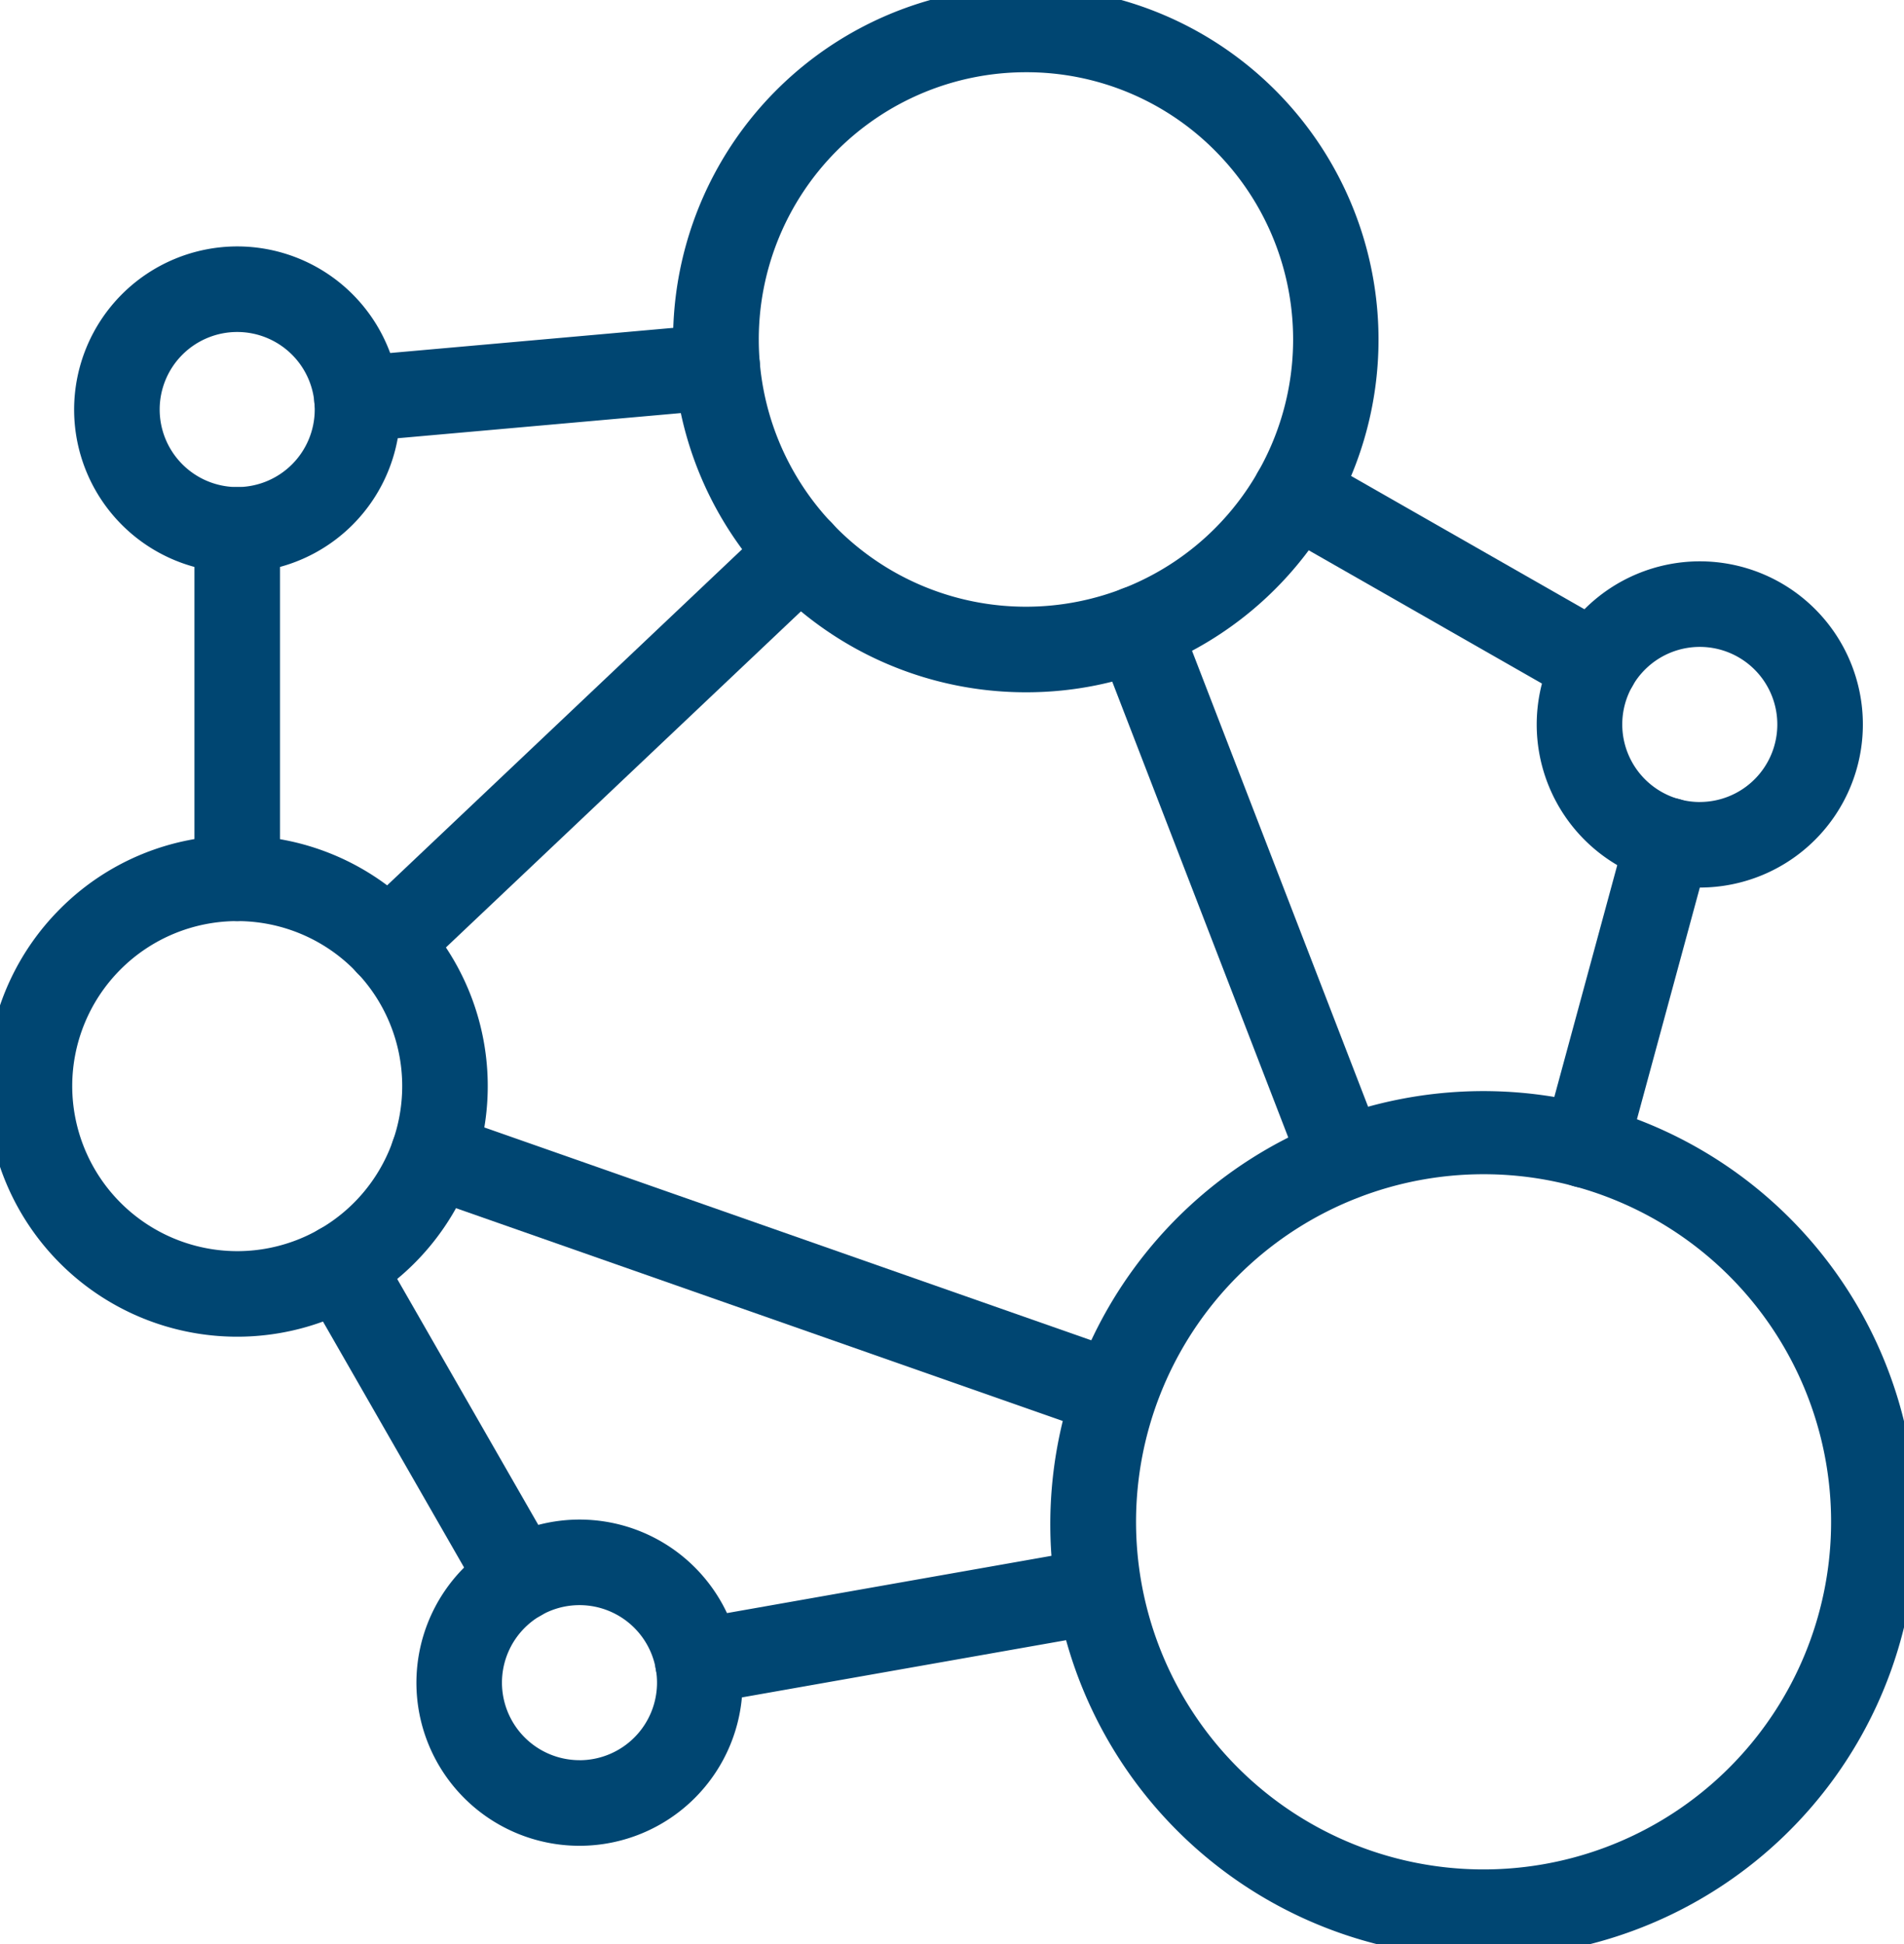
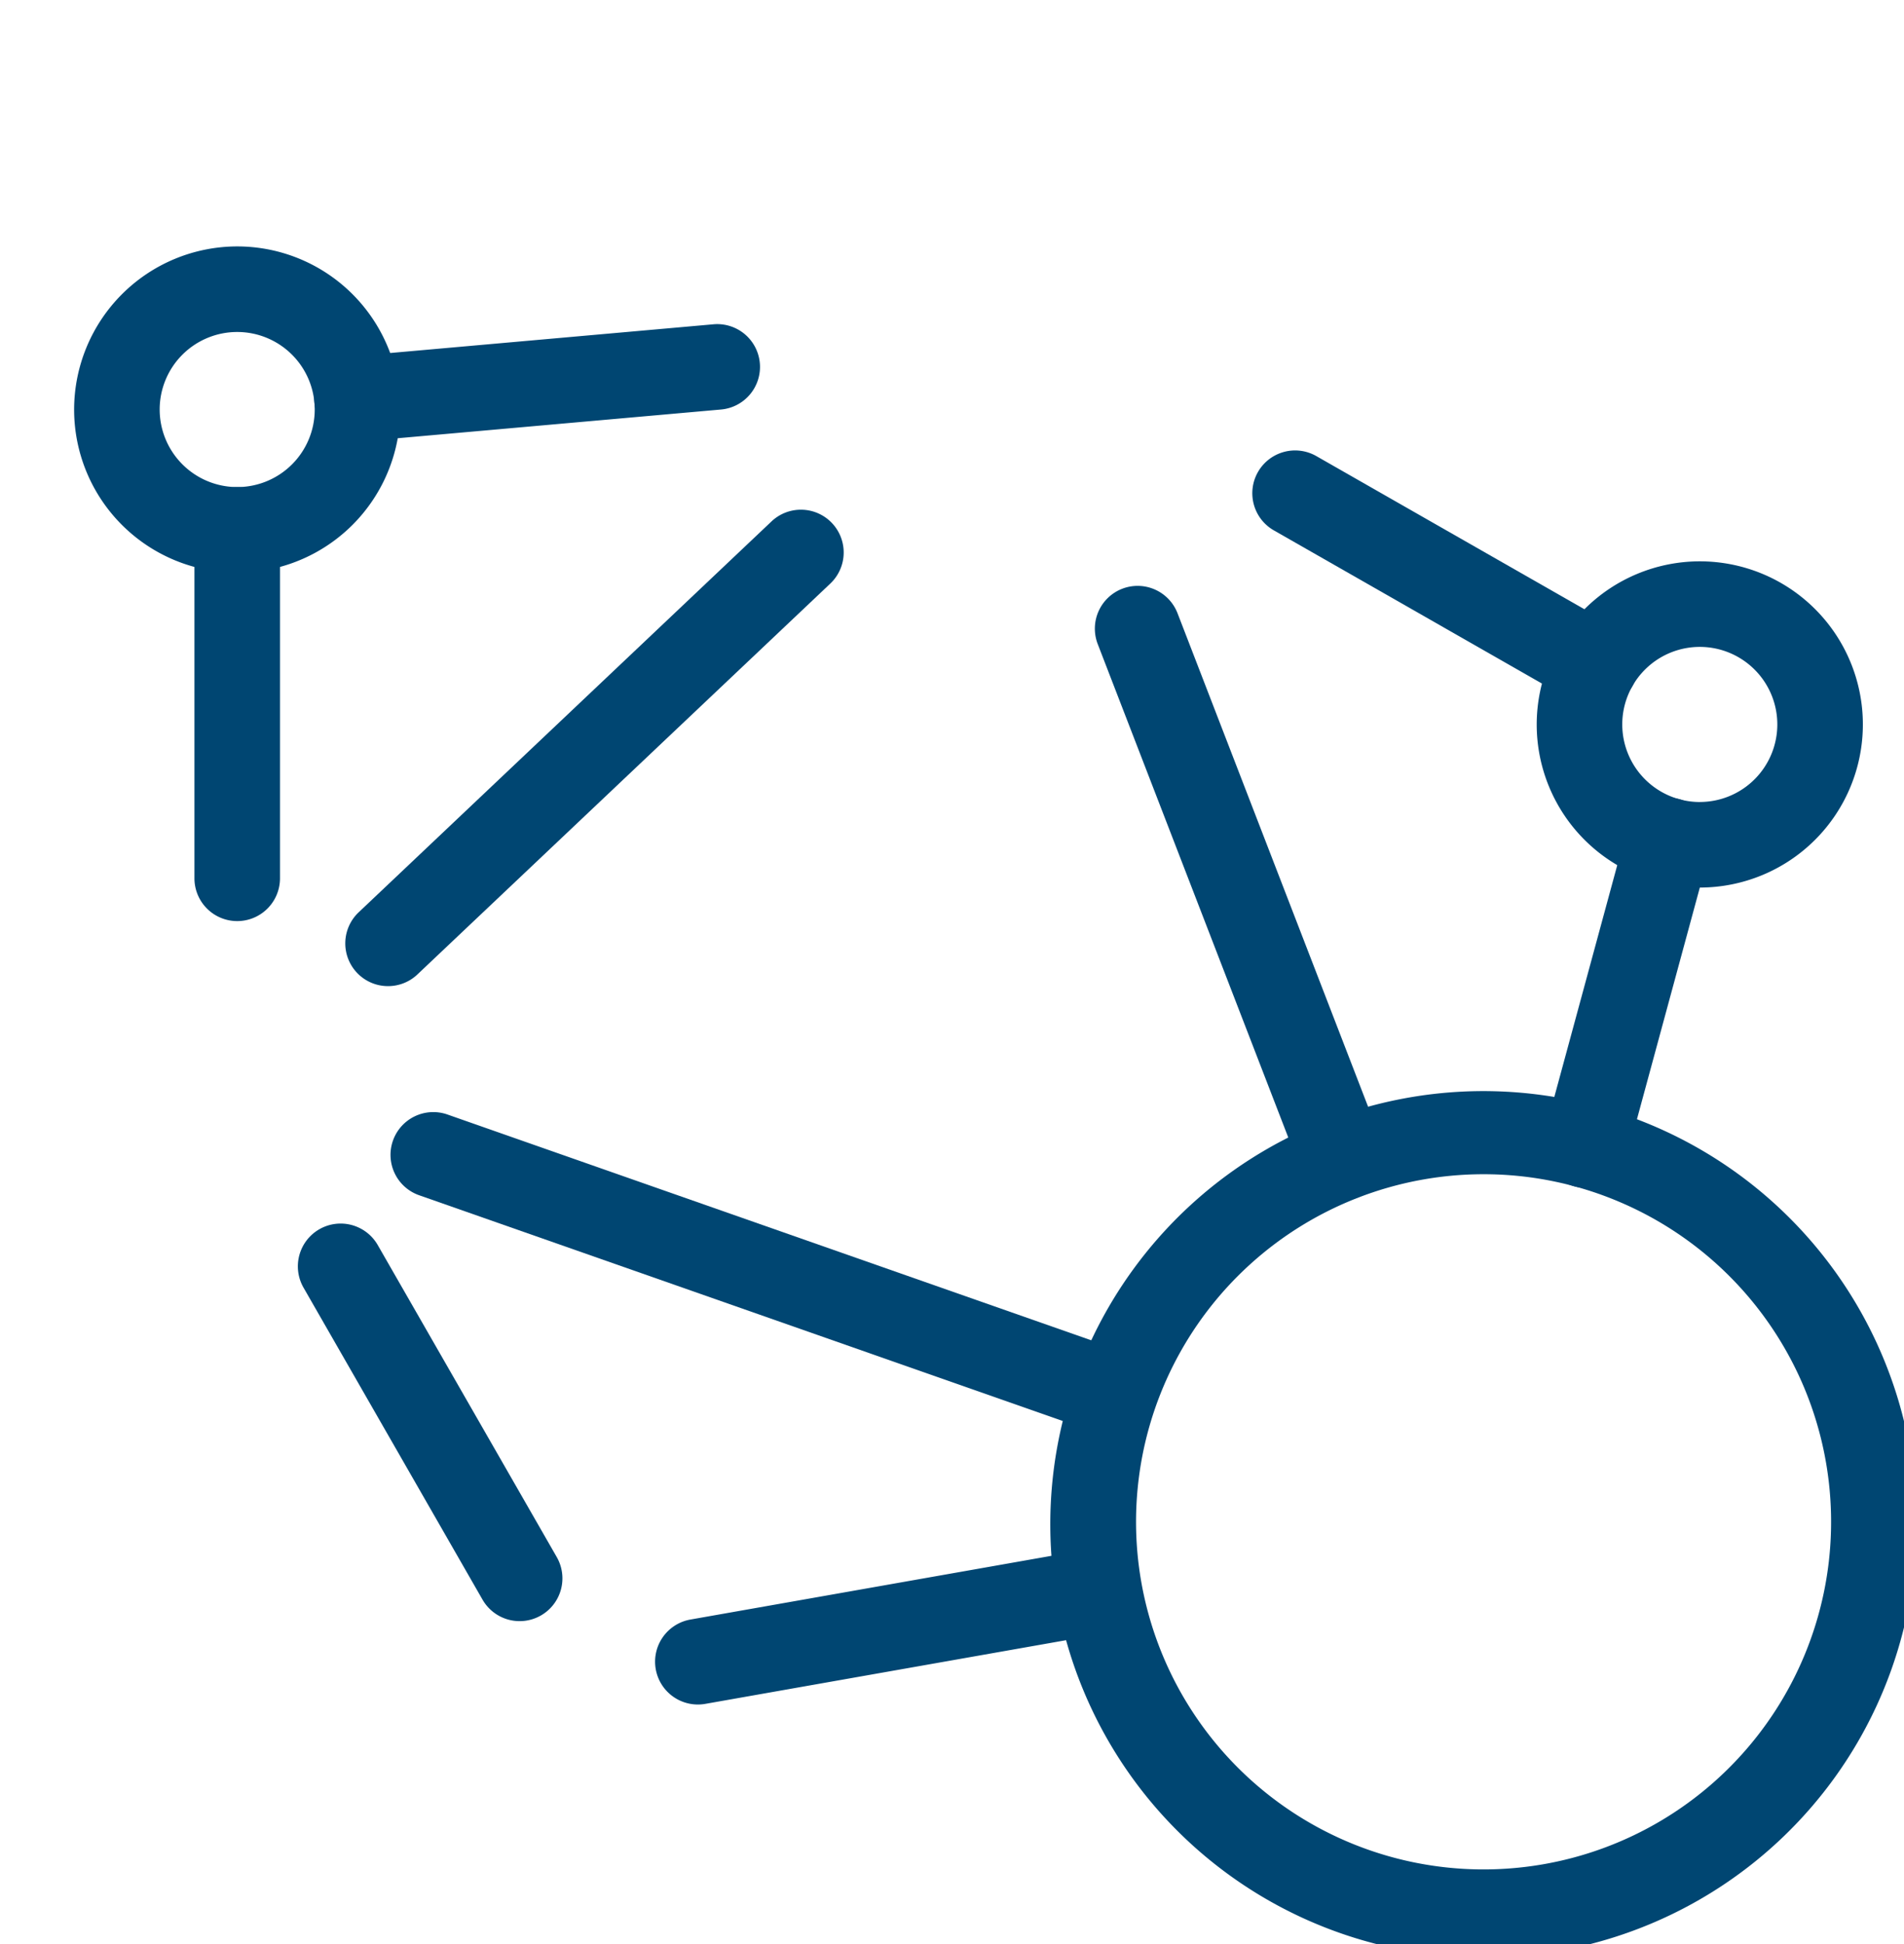
<svg xmlns="http://www.w3.org/2000/svg" id="netzwerk" width="111.278" height="113.599" viewBox="0 0 111.278 113.599">
  <defs>
    <clipPath id="clip-path">
      <rect id="Rechteck_4" data-name="Rechteck 4" width="111.278" height="113.599" fill="none" stroke="#004672" stroke-width="5" />
    </clipPath>
  </defs>
  <g id="Gruppe_2" data-name="Gruppe 2" clip-path="url(#clip-path)">
-     <path id="Pfad_6" data-name="Pfad 6" d="M13.392,34.771A14.643,14.643,0,1,1,3.038,39.06,14.547,14.547,0,0,1,13.392,34.771Zm0,24.287A9.643,9.643,0,1,0,3.75,49.414,9.654,9.654,0,0,0,13.392,59.058Z" transform="translate(0.471 14.05)" fill="#004672" />
-     <path id="Pfad_7" data-name="Pfad 7" d="M48.5,39.981A20.61,20.61,0,0,1,33.928,4.788a20.615,20.615,0,1,1,22.6,33.572A20.489,20.489,0,0,1,48.5,39.981Zm0-36.231A15.616,15.616,0,0,0,37.463,30.407,15.615,15.615,0,0,0,59.546,8.324,15.513,15.513,0,0,0,48.5,3.75Z" transform="translate(11.456 0.471)" fill="#004672" />
    <path id="Pfad_8" data-name="Pfad 8" d="M69.211,96.279a25.311,25.311,0,1,1,9.881-2A25.228,25.228,0,0,1,69.211,96.279Zm0-45.765a20.311,20.311,0,1,0,7.933,1.6A20.254,20.254,0,0,0,69.211,50.514Z" transform="translate(17.464 18.099)" fill="#004672" />
    <path id="Linie_1" data-name="Linie 1" d="M0,25.34a2.493,2.493,0,0,1-1.816-.781,2.5,2.5,0,0,1,.1-3.534L22.413-1.816a2.5,2.5,0,0,1,3.534.1,2.5,2.5,0,0,1-.1,3.534L1.719,24.655A2.492,2.492,0,0,1,0,25.34Z" transform="translate(22.679 32.282)" fill="#004672" />
    <path id="Linie_2" data-name="Linie 2" d="M39.754,16.441a2.5,2.5,0,0,1-.827-.142L-.827,2.359A2.5,2.5,0,0,1-2.359-.827,2.5,2.5,0,0,1,.827-2.359l39.754,13.94a2.5,2.5,0,0,1-.827,4.86Z" transform="translate(25.323 67.482)" fill="#004672" />
    <path id="Linie_3" data-name="Linie 3" d="M11.942,33.416a2.5,2.5,0,0,1-2.333-1.6L-2.332.9A2.5,2.5,0,0,1-.9-2.332,2.5,2.5,0,0,1,2.332-.9L14.273,30.015a2.5,2.5,0,0,1-2.332,3.4Z" transform="translate(66.488 36.734)" fill="#004672" />
    <path id="Pfad_9" data-name="Pfad 9" d="M74.072,23.136a9.531,9.531,0,1,1-9.532,9.531A9.542,9.542,0,0,1,74.072,23.136Zm0,14.062a4.531,4.531,0,1,0-4.532-4.531A4.536,4.536,0,0,0,74.072,37.2Z" transform="translate(25.272 9.664)" fill="#004672" />
    <path id="Pfad_10" data-name="Pfad 10" d="M11.994,9.773A9.531,9.531,0,1,1,2.462,19.3,9.542,9.542,0,0,1,11.994,9.773Zm0,14.062A4.531,4.531,0,1,0,7.462,19.3,4.536,4.536,0,0,0,11.994,23.835Z" transform="translate(1.87 4.626)" fill="#004672" />
-     <path id="Pfad_11" data-name="Pfad 11" d="M26.522,63.8a9.531,9.531,0,1,1-9.532,9.531A9.542,9.542,0,0,1,26.522,63.8Zm0,14.062a4.531,4.531,0,1,0-4.532-4.531A4.536,4.536,0,0,0,26.522,77.86Z" transform="translate(7.347 24.992)" fill="#004672" />
    <path id="Linie_4" data-name="Linie 4" d="M0,22.86a2.5,2.5,0,0,1-2.5-2.5V0A2.5,2.5,0,0,1,0-2.5,2.5,2.5,0,0,1,2.5,0V20.36A2.5,2.5,0,0,1,0,22.86Z" transform="translate(13.864 30.962)" fill="#004672" />
    <path id="Linie_5" data-name="Linie 5" d="M0,4.37A2.5,2.5,0,0,1-2.49,2.091,2.5,2.5,0,0,1-.221-.62L20.831-2.49A2.5,2.5,0,0,1,23.543-.221,2.5,2.5,0,0,1,21.274,2.49L.221,4.36Q.108,4.37,0,4.37Z" transform="translate(20.865 21.439)" fill="#004672" />
    <path id="Linie_6" data-name="Linie 6" d="M17.547,12.525a2.488,2.488,0,0,1-1.238-.33L-1.24,2.171A2.5,2.5,0,0,1-2.171-1.24,2.5,2.5,0,0,1,1.24-2.171L18.789,7.853a2.5,2.5,0,0,1-1.242,4.671Z" transform="translate(75.691 28.821)" fill="#004672" />
    <path id="Linie_7" data-name="Linie 7" d="M10.464,20.73a2.5,2.5,0,0,1-2.171-1.256L-2.168,1.244a2.5,2.5,0,0,1,.924-3.413,2.5,2.5,0,0,1,3.413.924L12.63,16.985a2.5,2.5,0,0,1-2.166,3.745Z" transform="translate(19.908 73.997)" fill="#004672" />
    <path id="Linie_8" data-name="Linie 8" d="M0,6.624A2.5,2.5,0,0,1-2.462,4.559a2.5,2.5,0,0,1,2.027-2.9L22.917-2.462a2.5,2.5,0,0,1,2.9,2.027,2.5,2.5,0,0,1-2.027,2.9L.435,6.586A2.515,2.515,0,0,1,0,6.624Z" transform="translate(40.787 92.975)" fill="#004672" />
    <path id="Linie_9" data-name="Linie 9" d="M0,20.3a2.5,2.5,0,0,1-.657-.088,2.5,2.5,0,0,1-1.758-3.068L2.419-.655A2.5,2.5,0,0,1,5.487-2.413,2.5,2.5,0,0,1,7.244.655l-4.832,17.8A2.5,2.5,0,0,1,0,20.3Z" transform="translate(92.67 49.111)" fill="#004672" />
  </g>
</svg>